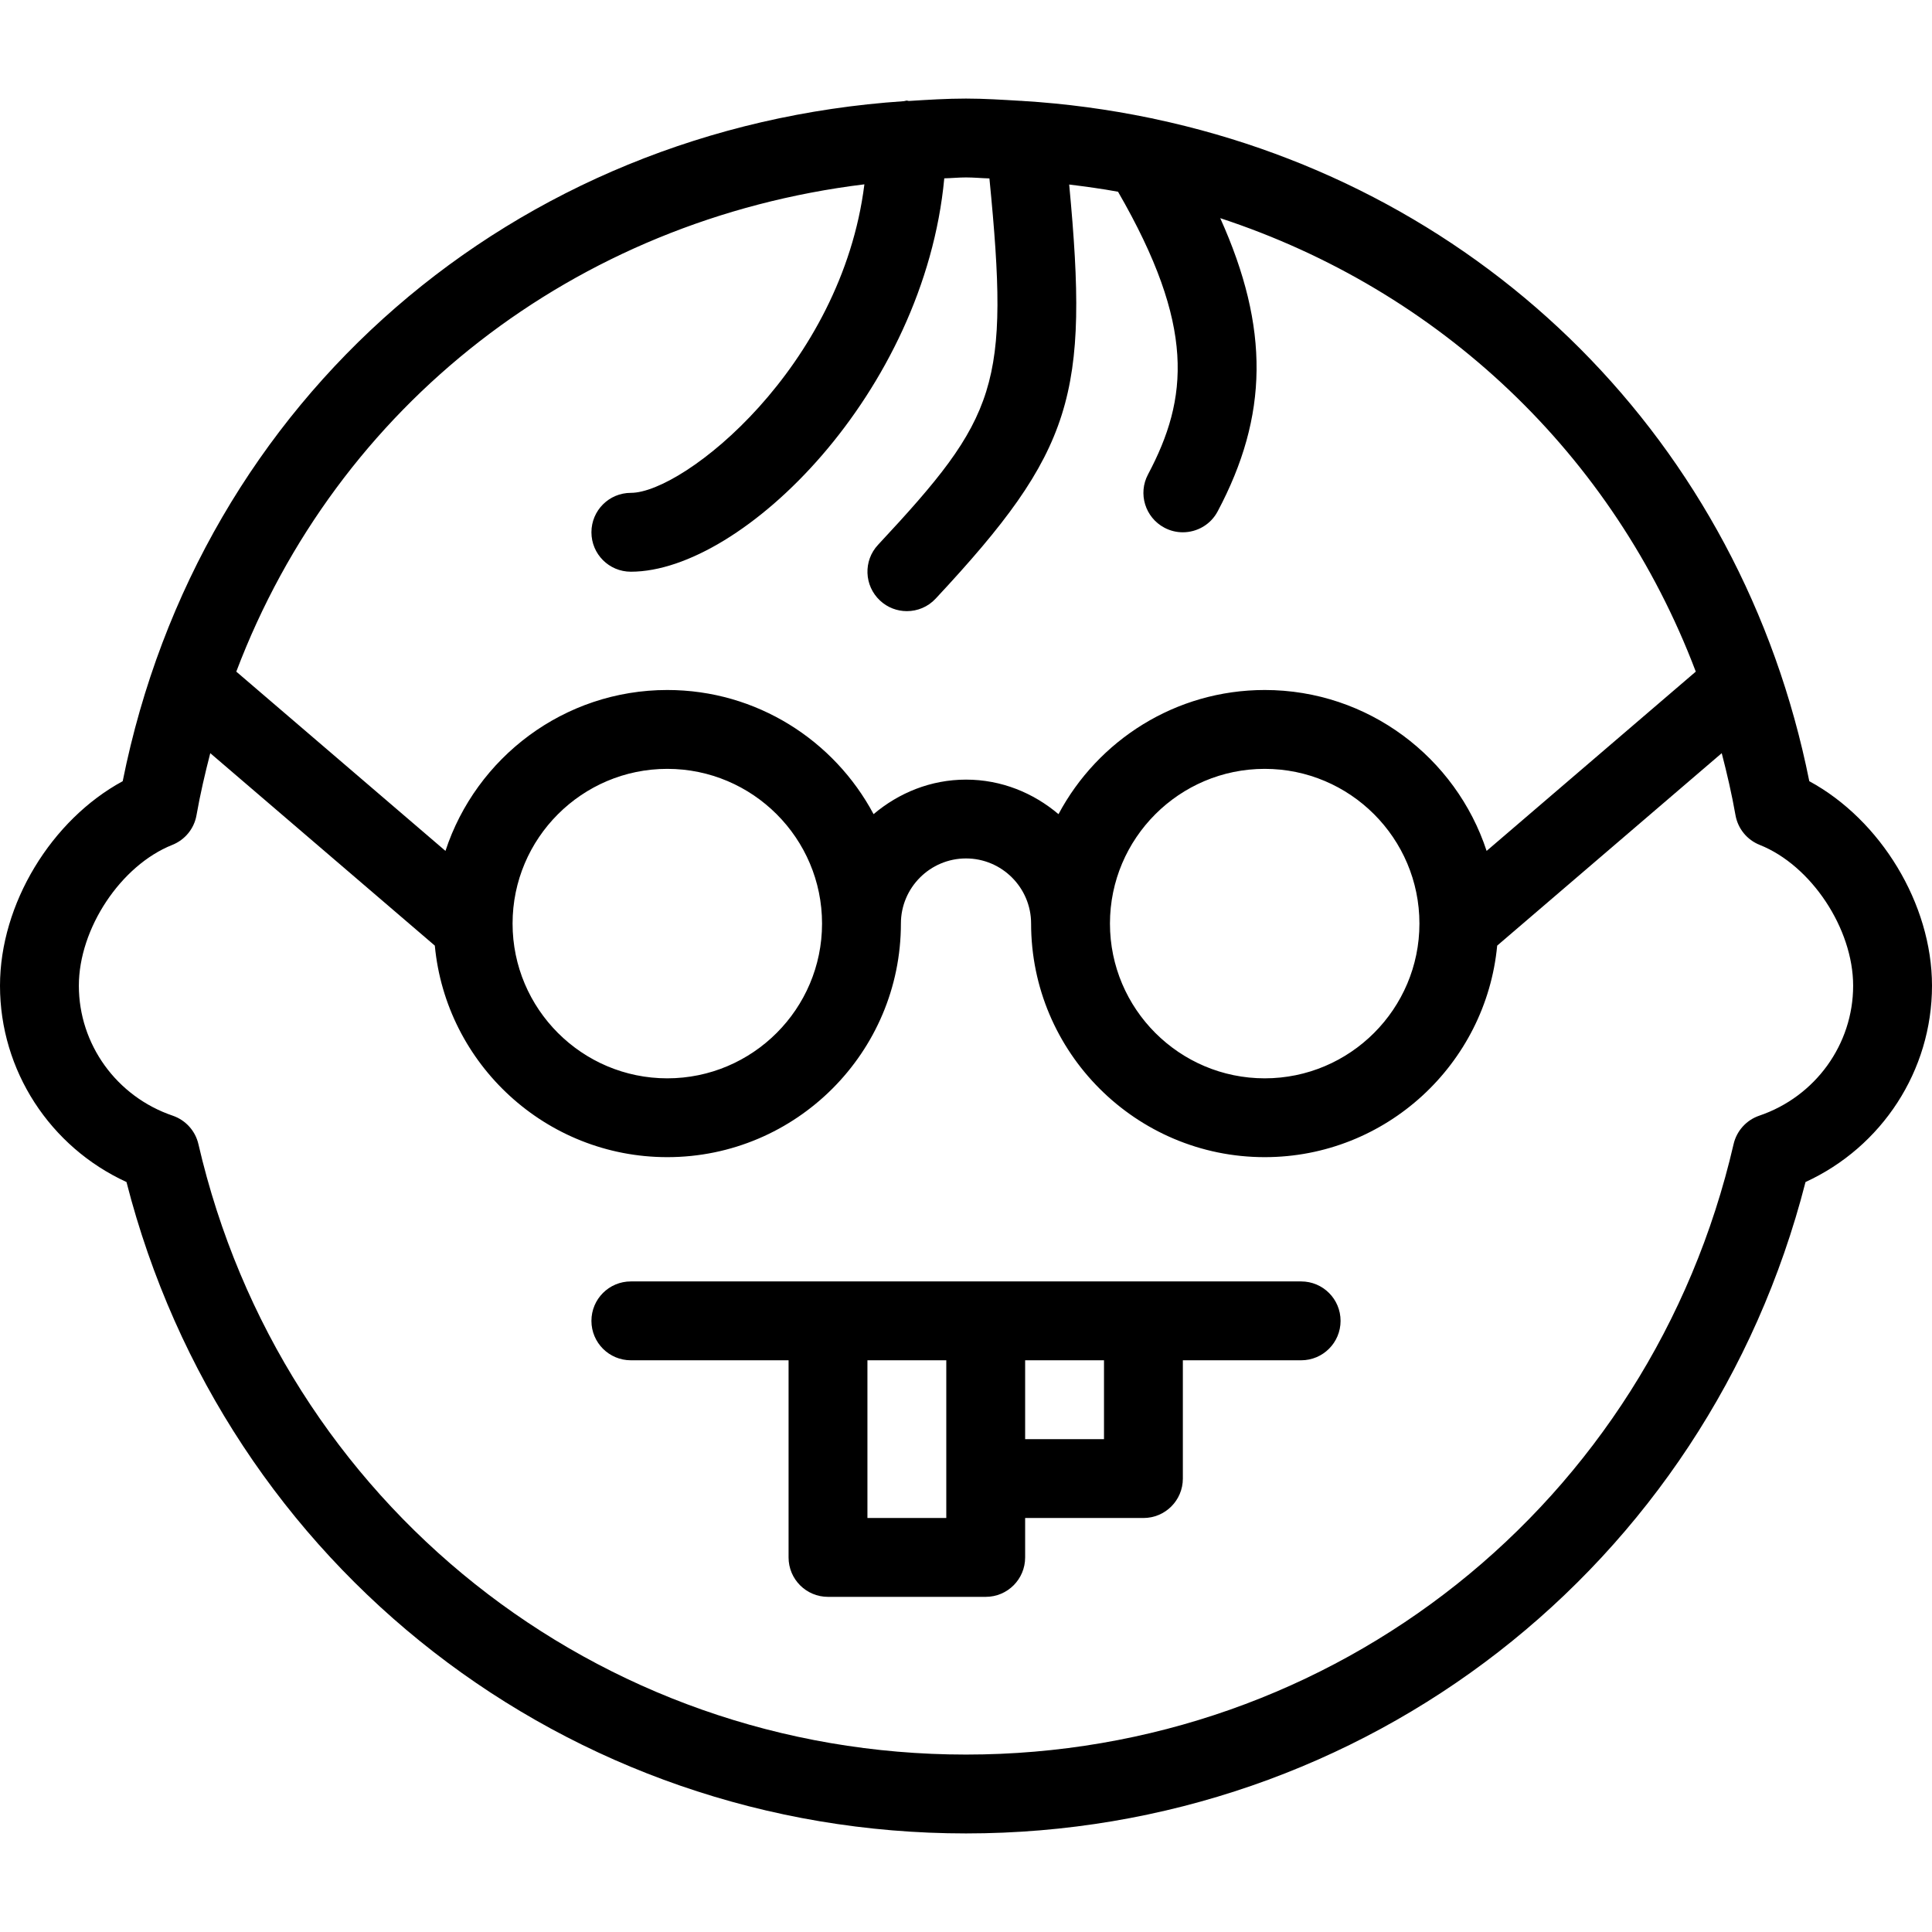
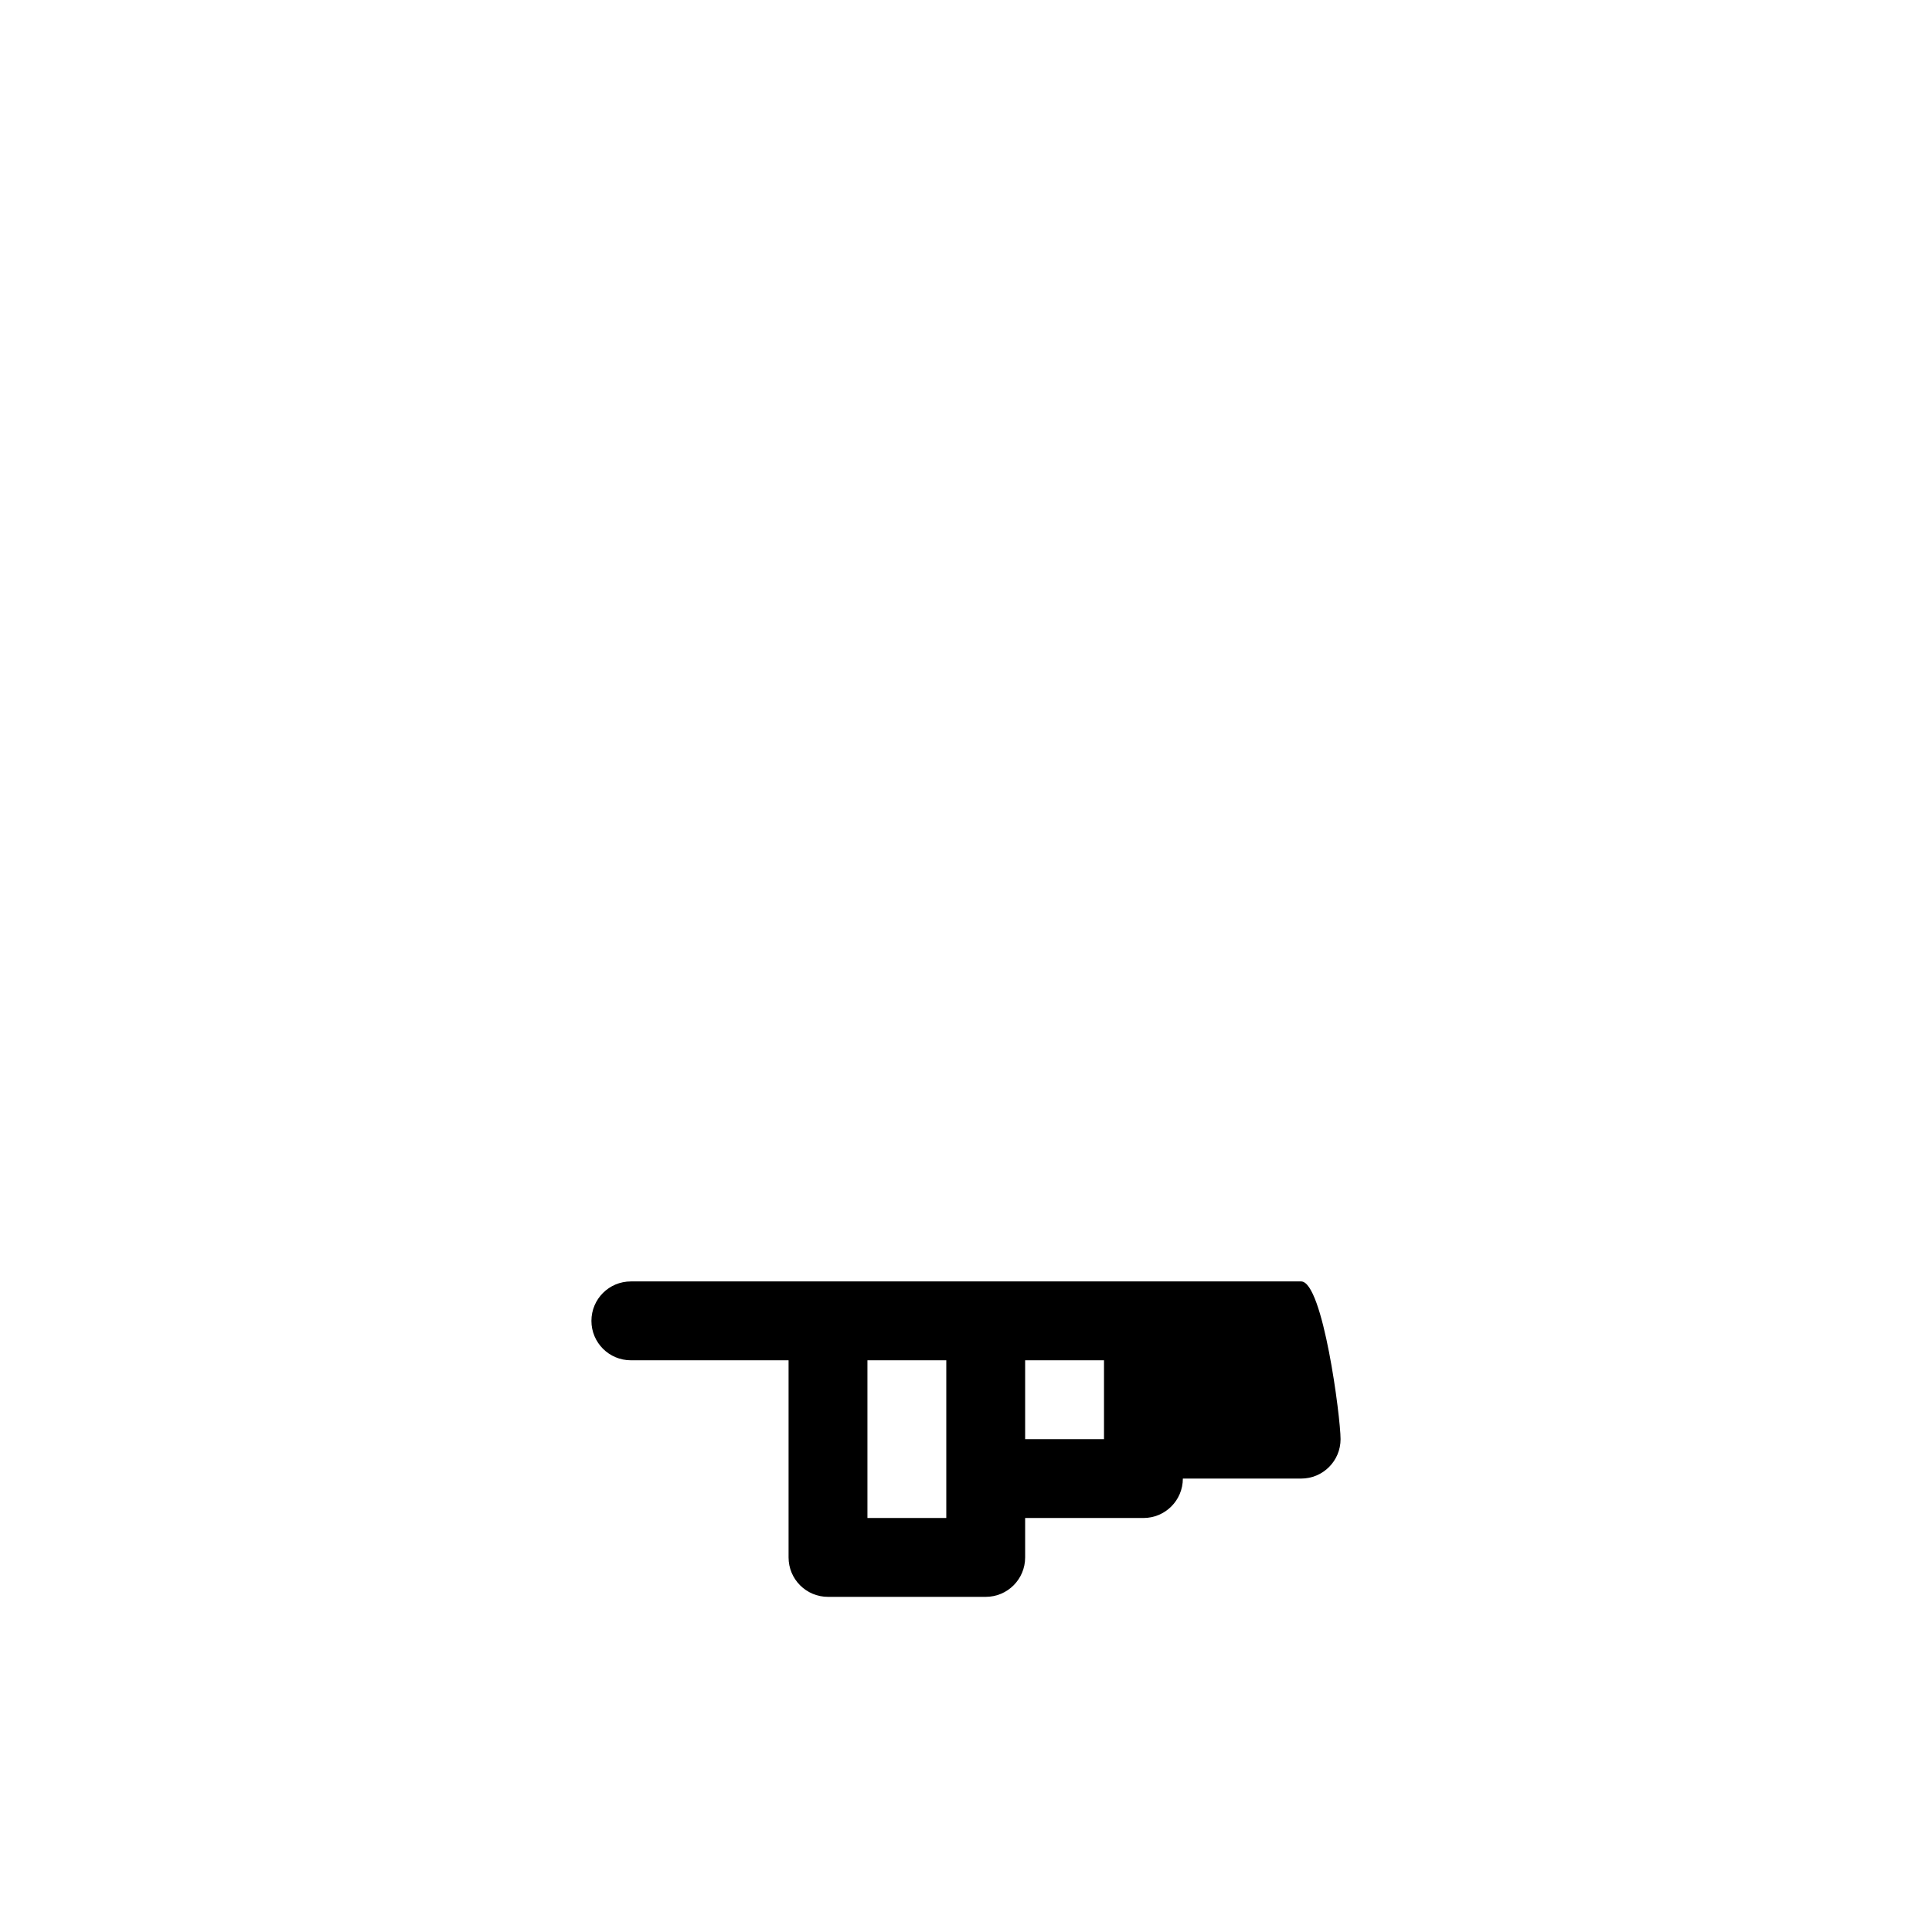
<svg xmlns="http://www.w3.org/2000/svg" fill="#000000" height="800px" width="800px" version="1.1" id="Capa_1" viewBox="0 0 49 49" xml:space="preserve">
  <g>
-     <path d="M33,32.5h-4h-4h-4h-5c-0.553,0-1,0.447-1,1s0.447,1,1,1h4v5c0,0.553,0.447,1,1,1h4c0.553,0,1-0.447,1-1v-1h3   c0.553,0,1-0.447,1-1v-3h3c0.553,0,1-0.447,1-1S33.553,32.5,33,32.5z M24,38.5h-2v-4h2v3V38.5z M28,36.5h-2v-2h2V36.5z" />
-     <path d="M45.888,19.813c-1.73-8.632-8.228-15.014-16.6-16.795c-0.041-0.012-0.08-0.019-0.122-0.026   c-1.052-0.218-2.131-0.365-3.236-0.432c-0.012,0.001-0.022-0.004-0.033-0.003c-0.002,0-0.003,0.001-0.005,0.001   C25.43,2.531,24.969,2.5,24.5,2.5c-0.49,0-0.97,0.031-1.451,0.061C23.032,2.56,23.017,2.551,23,2.551   c-0.026,0-0.048,0.013-0.074,0.015C13.031,3.23,5.058,10.104,3.112,19.813C1.306,20.792,0,22.922,0,25   c0,2.153,1.269,4.089,3.208,4.979C5.704,39.733,14.386,46.5,24.5,46.5c10.115,0,18.797-6.767,21.292-16.521   C47.732,29.089,49,27.153,49,25C49,22.922,47.694,20.792,45.888,19.813z M21.923,4.675C21.343,9.309,17.344,12.5,16,12.5   c-0.553,0-1,0.447-1,1s0.447,1,1,1c2.845,0,7.442-4.56,7.949-9.977C24.134,4.519,24.314,4.5,24.5,4.5c0.2,0,0.395,0.02,0.594,0.025   c0.519,5.27,0.206,6.043-2.825,9.293c-0.377,0.403-0.354,1.036,0.05,1.413C22.511,15.411,22.756,15.5,23,15.5   c0.268,0,0.534-0.106,0.731-0.318c3.506-3.759,3.889-5.165,3.386-10.502c0.416,0.052,0.831,0.107,1.239,0.183   c1.969,3.409,1.785,5.238,0.761,7.168c-0.26,0.487-0.074,1.093,0.414,1.352c0.149,0.08,0.31,0.117,0.468,0.117   c0.358,0,0.705-0.192,0.884-0.531c1.287-2.423,1.322-4.643,0.065-7.436c5.557,1.825,9.967,5.976,12.061,11.501l-5.305,4.547   c-0.777-2.366-3.004-4.081-5.627-4.081c-2.264,0-4.234,1.278-5.231,3.149c-0.636-0.539-1.448-0.876-2.345-0.876   s-1.709,0.338-2.345,0.876c-0.997-1.871-2.967-3.149-5.231-3.149c-2.623,0-4.85,1.715-5.627,4.081l-5.305-4.547   C8.552,10.278,14.575,5.575,21.923,4.675z M36,23.424c0,2.164-1.76,3.925-3.924,3.925s-3.925-1.761-3.925-3.925   s1.761-3.924,3.925-3.924S36,21.26,36,23.424z M20.849,23.424c0,2.164-1.761,3.925-3.925,3.925S13,25.588,13,23.424   s1.76-3.924,3.924-3.924S20.849,21.26,20.849,23.424z M44.62,28.296c-0.327,0.111-0.574,0.384-0.652,0.721   C41.86,38.133,33.855,44.5,24.5,44.5c-9.354,0-17.359-6.367-19.468-15.483c-0.078-0.337-0.325-0.609-0.652-0.721   C2.956,27.812,2,26.486,2,25c0-1.449,1.063-3.051,2.369-3.571c0.322-0.128,0.556-0.413,0.615-0.755   c0.094-0.534,0.216-1.056,0.349-1.572l5.695,4.881c0.283,3.005,2.818,5.365,5.896,5.365c3.267,0,5.925-2.658,5.925-5.925   c0-0.91,0.741-1.651,1.651-1.651s1.651,0.741,1.651,1.651c0,3.267,2.658,5.925,5.925,5.925c3.078,0,5.612-2.36,5.896-5.365   l5.695-4.881c0.134,0.516,0.255,1.038,0.349,1.572c0.06,0.342,0.293,0.627,0.615,0.755C45.937,21.949,47,23.551,47,25   C47,26.486,46.044,27.812,44.62,28.296z" />
+     <path d="M33,32.5h-4h-4h-4h-5c-0.553,0-1,0.447-1,1s0.447,1,1,1h4v5c0,0.553,0.447,1,1,1h4c0.553,0,1-0.447,1-1v-1h3   c0.553,0,1-0.447,1-1h3c0.553,0,1-0.447,1-1S33.553,32.5,33,32.5z M24,38.5h-2v-4h2v3V38.5z M28,36.5h-2v-2h2V36.5z" />
  </g>
</svg>